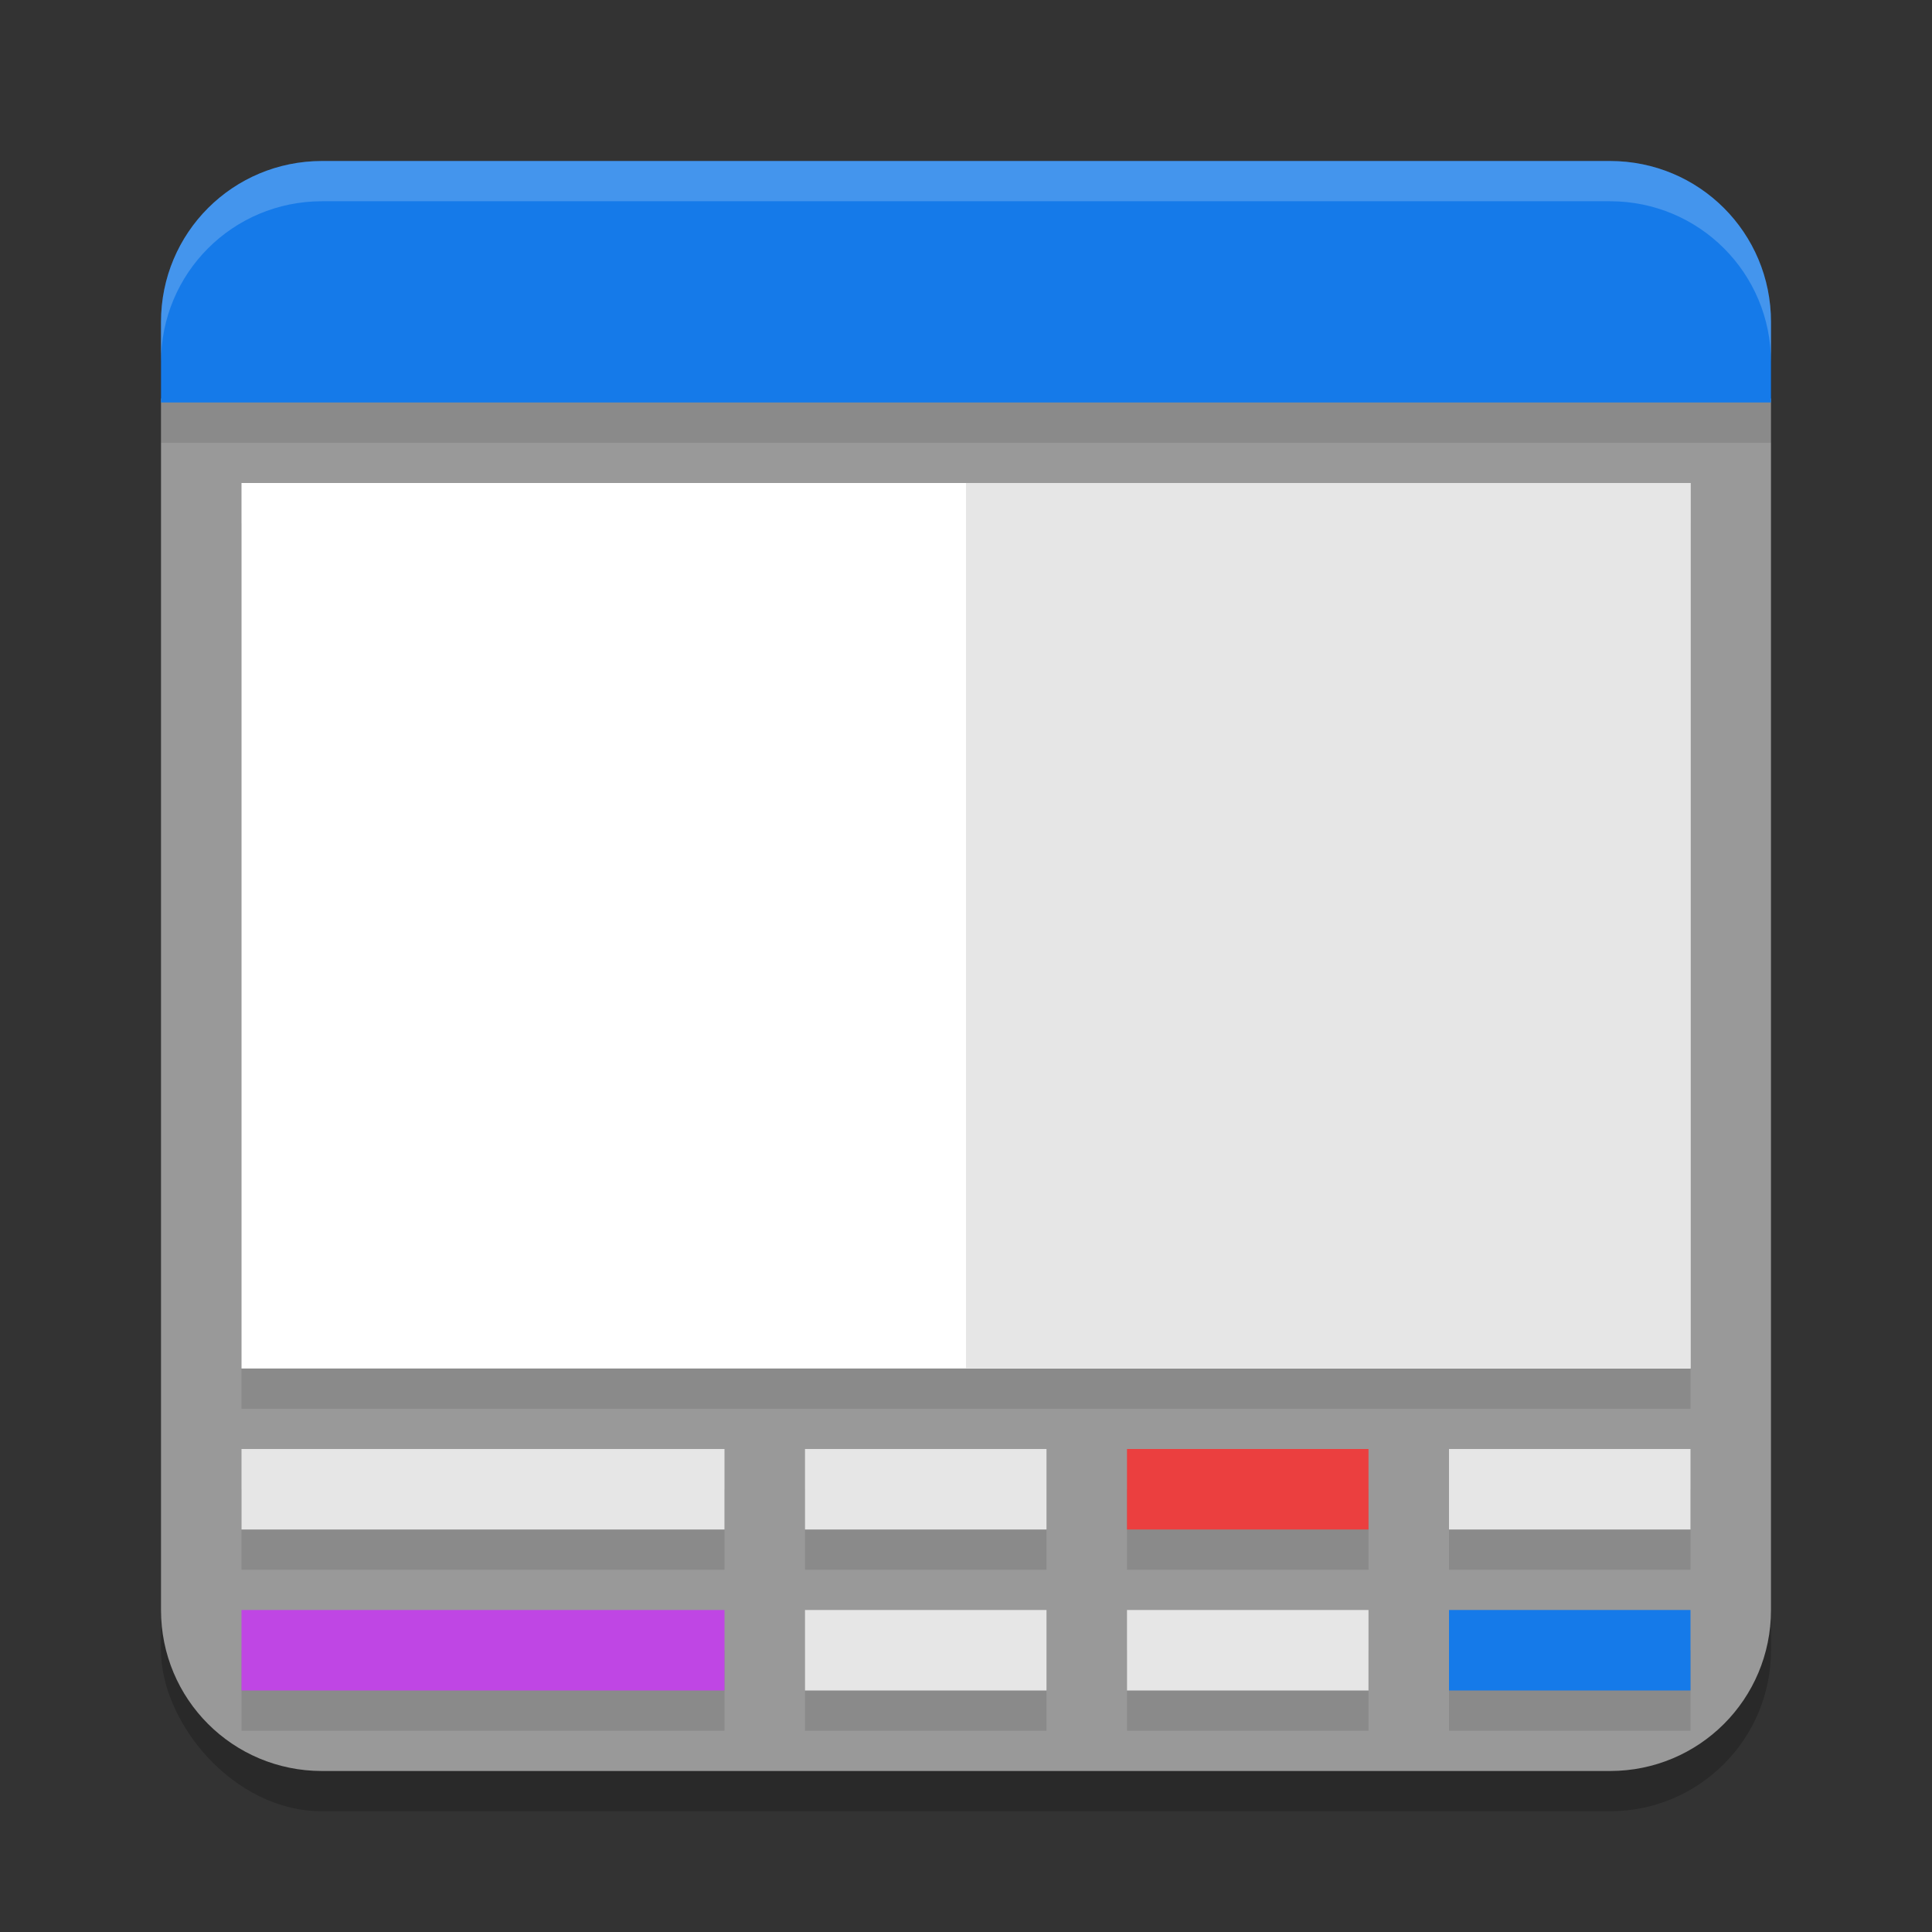
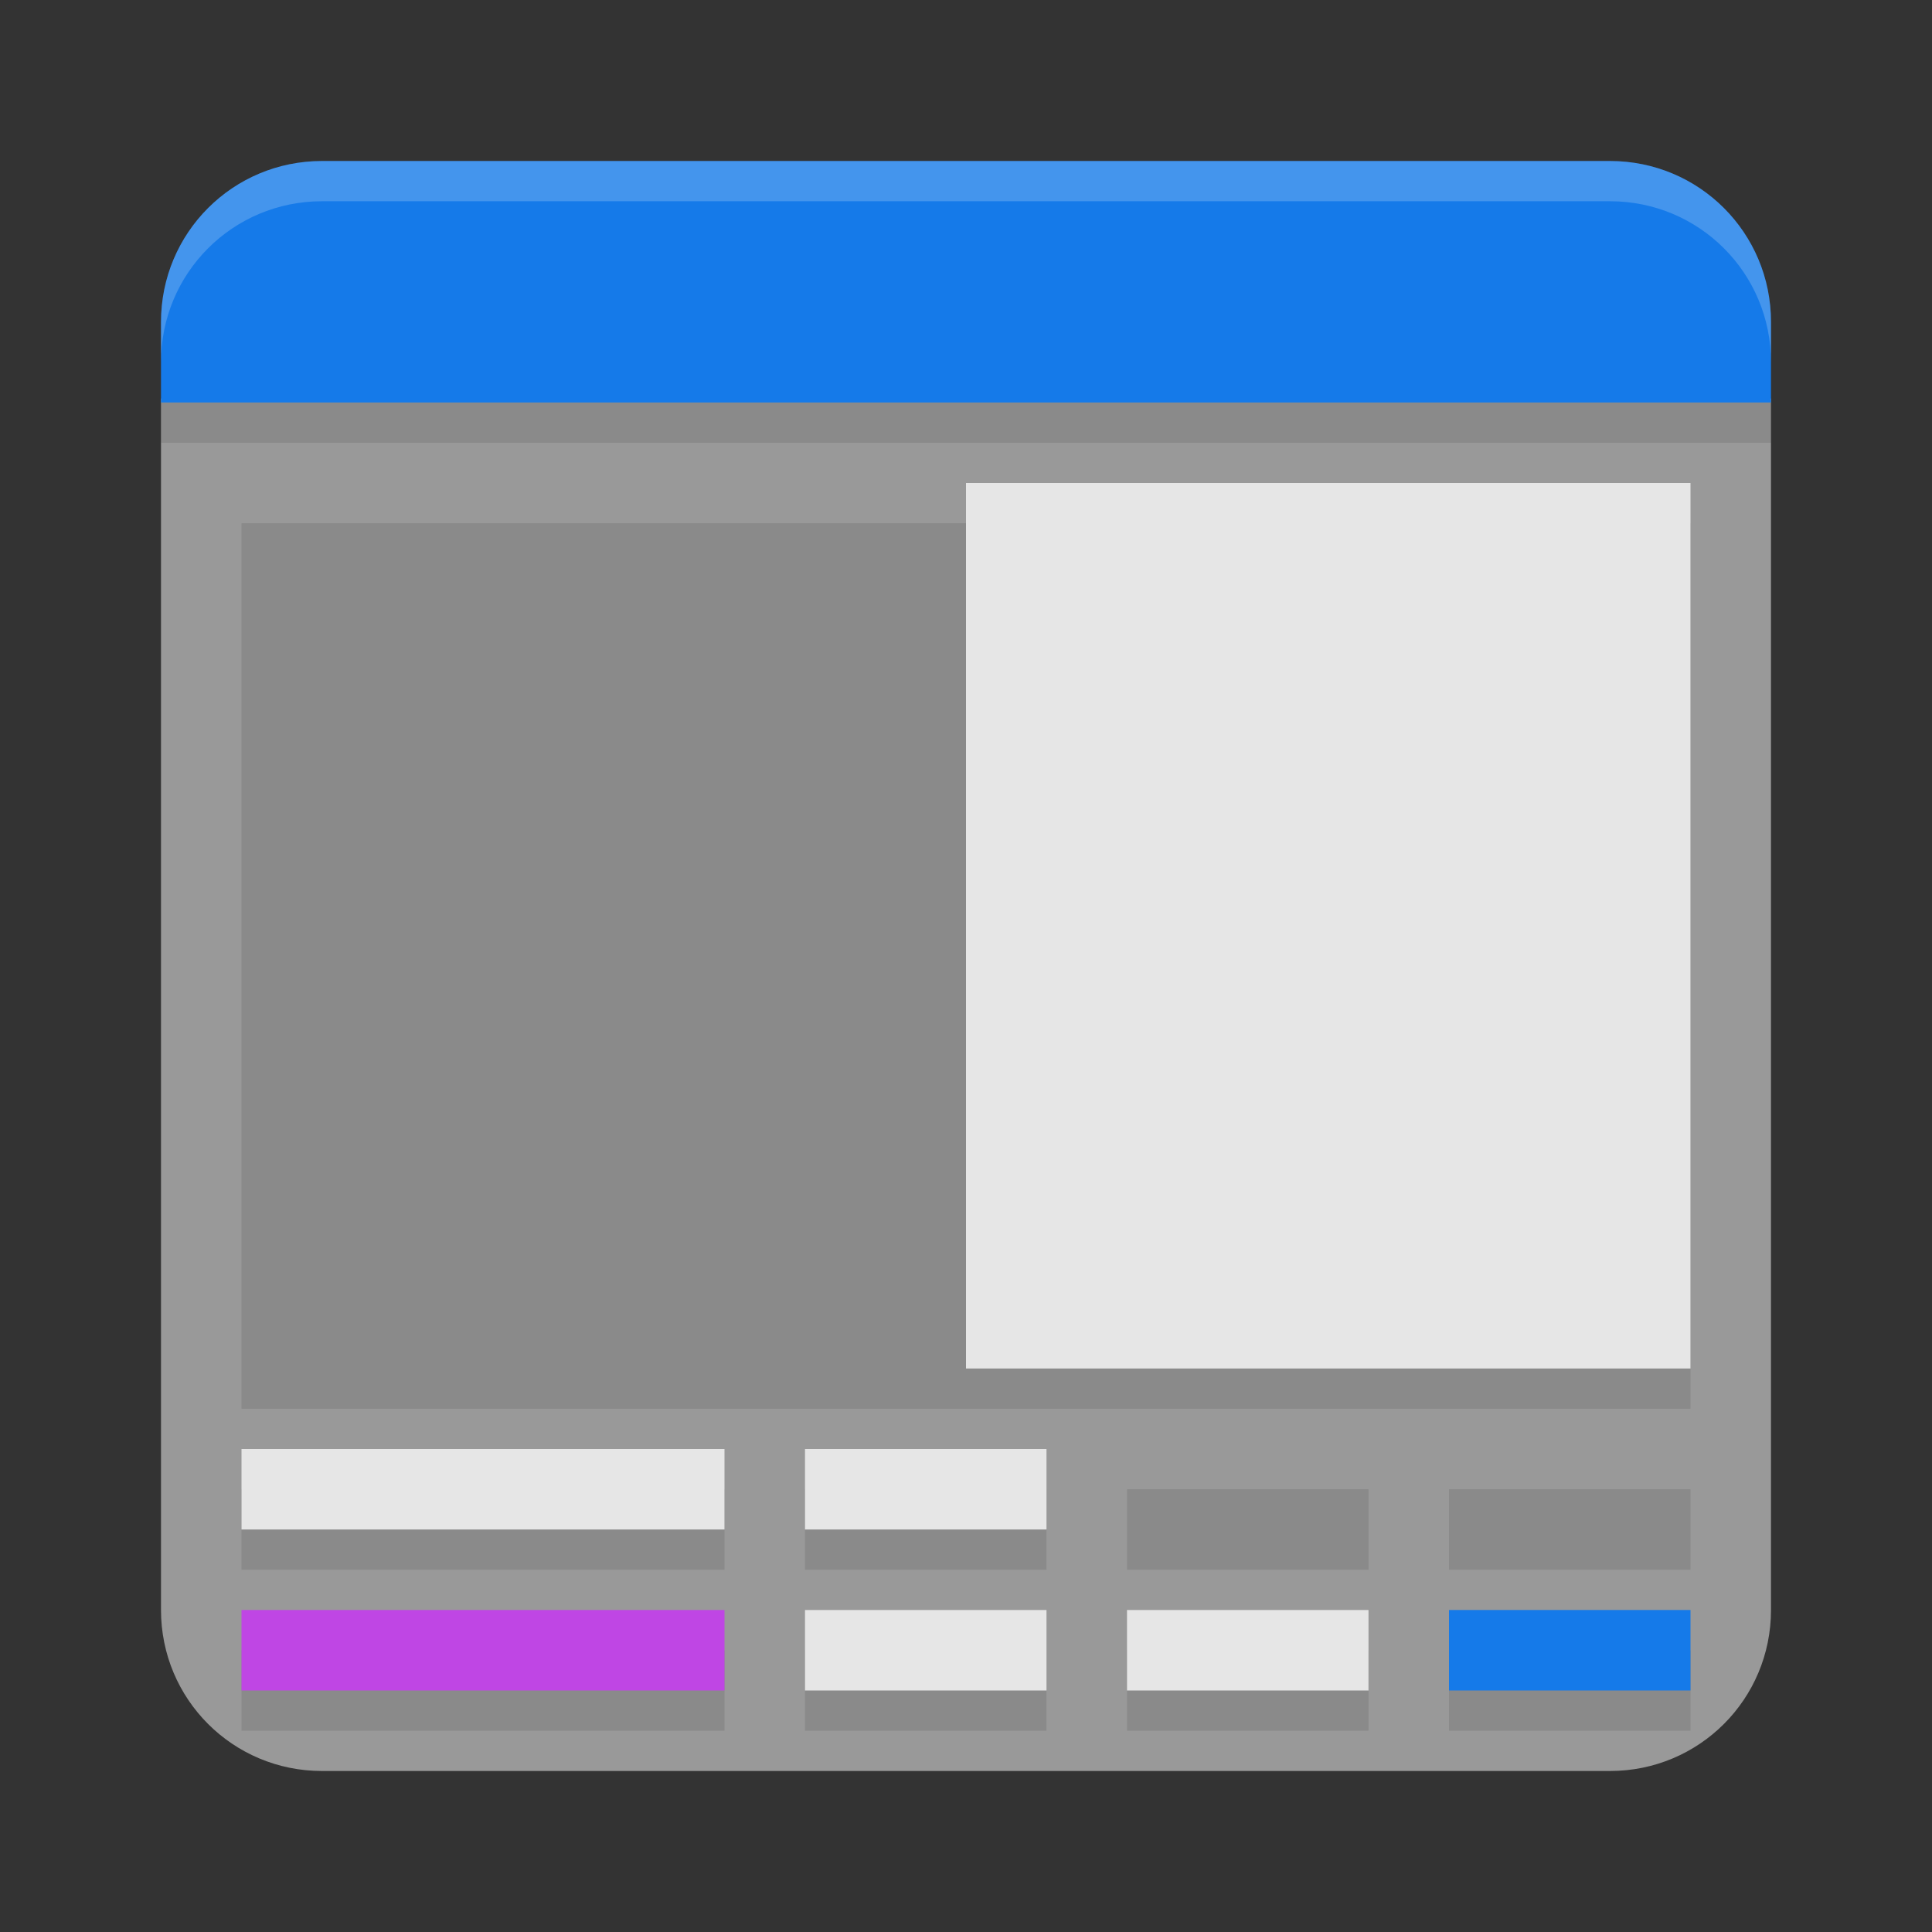
<svg xmlns="http://www.w3.org/2000/svg" width="24" height="24" version="1.1">
  <rect width="100%" height="100%" fill="#333333" stroke="none" />
-   <rect style="opacity:0.2" width="20" height="20" x="2" y="2.5" ry="2" />
  <path style="fill:#999999" d="M 2,4.95 V 20 c 0,1.108 0.892,2 2,2 h 16 c 1.108,0 2,-0.892 2,-2 V 4.95 Z" />
  <path style="opacity:0.1" d="m 3,6.5 v 11 h 9 9 v -11 h -9 z m 0,12 v 1 h 6 v -1 z m 7,0 v 1 h 3 v -1 z m 4,0 v 1 h 3 v -1 z m 4,0 v 1 h 3 v -1 z m -15,2 v 1 h 6 v -1 z m 7,0 v 1 h 3 v -1 z m 4,0 v 1 h 3 v -1 z m 4,0 v 1 h 3 v -1 z" />
  <path style="opacity:0.1" d="m 4,2.5 c -1.108,0 -2,0.892 -2,2 v 1 h 20 v -1 c 0,-1.108 -0.892,-2 -2,-2 z" />
  <path style="fill:#157ae9" d="M 4,2 C 2.892,2 2,2.892 2,4 V 5 H 22 V 4 C 22,2.892 21.108,2 20,2 Z" />
-   <rect style="fill:#ffffff" width="18" height="11" x="3" y="6" />
  <rect style="fill:#e6e6e6" width="9" height="11" x="12" y="6" />
  <rect style="fill:#e6e6e6" width="6" height="1" x="3" y="18" />
  <rect style="fill:#e6e6e6" width="3" height="1" x="10" y="18" />
-   <rect style="fill:#eb3f3f" width="3" height="1" x="14" y="18" />
-   <rect style="fill:#e6e6e6" width="3" height="1" x="18" y="18" />
  <rect style="fill:#bf46e4" width="6" height="1" x="3" y="20" />
  <rect style="fill:#e6e6e6" width="3" height="1" x="10" y="20" />
  <rect style="fill:#e6e6e6" width="3" height="1" x="14" y="20" />
  <rect style="fill:#157ae9" width="3" height="1" x="18" y="20" />
  <path style="opacity:0.2;fill:#ffffff" d="M 4,2 C 2.892,2 2,2.892 2,4 v 0.5 c 0,-1.108 0.892,-2 2,-2 h 16 c 1.108,0 2,0.892 2,2 V 4 C 22,2.892 21.108,2 20,2 Z" />
</svg>